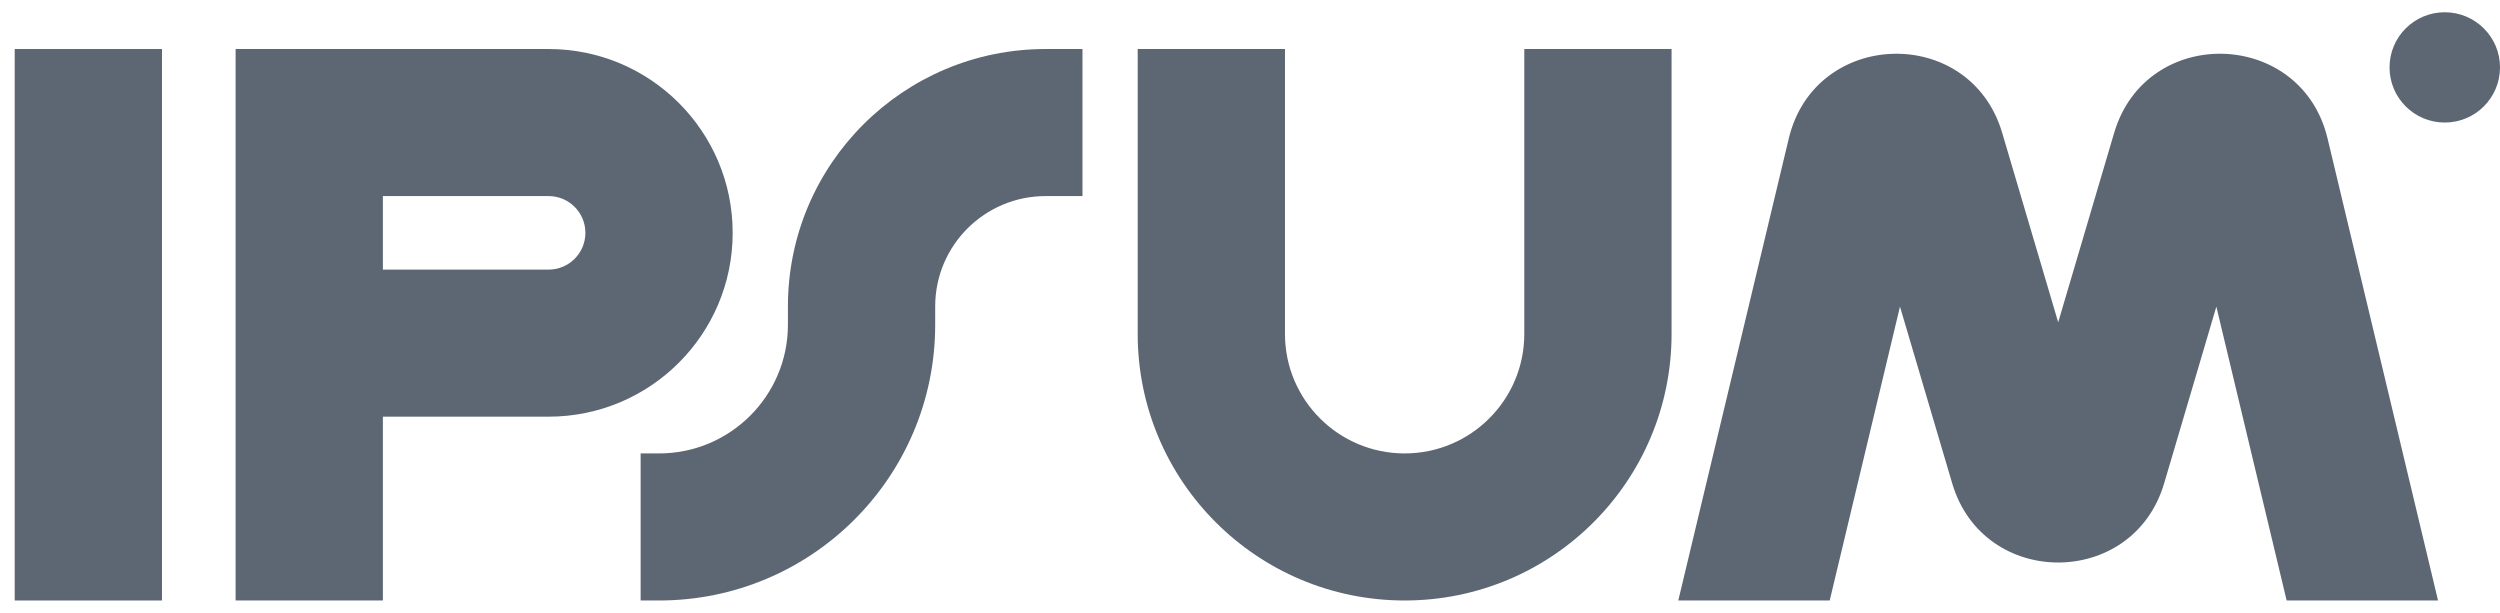
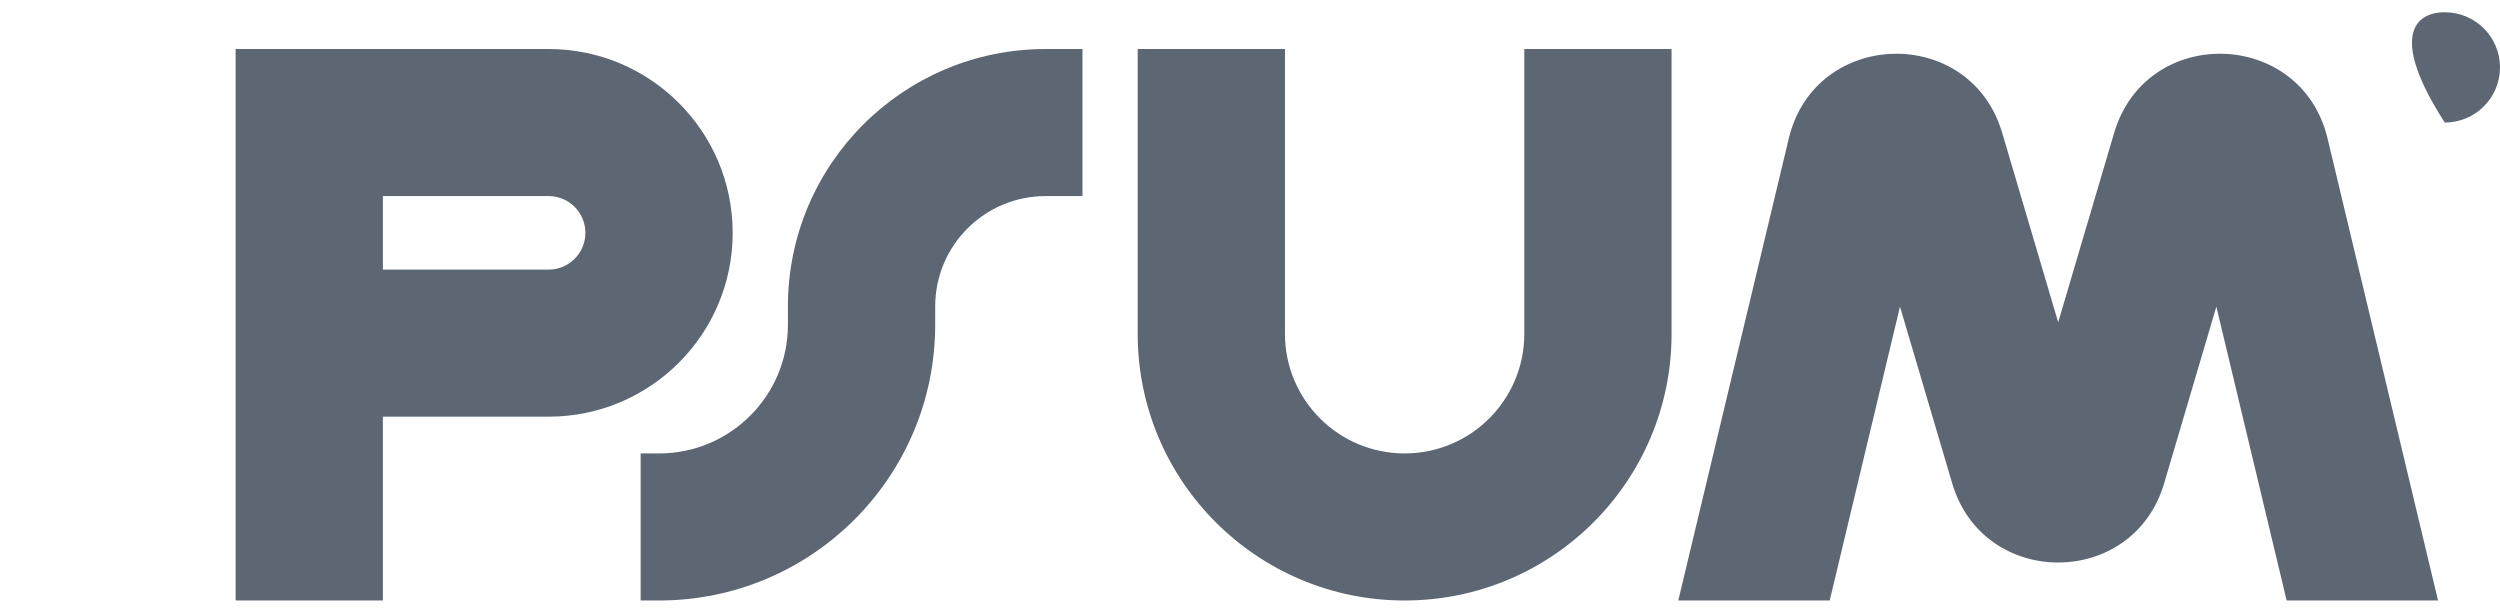
<svg xmlns="http://www.w3.org/2000/svg" width="102" height="25" viewBox="0 0 102 25" fill="none">
-   <path fill-rule="evenodd" clip-rule="evenodd" d="M6.609 2V24.5H0.6V2H6.609Z" fill="#5C6773" />
  <path fill-rule="evenodd" clip-rule="evenodd" d="M9.613 2H22.382C26.53 2 29.893 5.358 29.893 9.5C29.893 13.642 26.53 17 22.382 17H15.622V24.5H9.613V2ZM15.622 11H22.382C23.212 11 23.884 10.328 23.884 9.5C23.884 8.672 23.212 8 22.382 8H15.622V11Z" fill="#5C6773" />
  <path fill-rule="evenodd" clip-rule="evenodd" d="M52.427 2V13.625C52.427 16.317 54.613 18.5 57.309 18.5C60.005 18.5 62.191 16.317 62.191 13.625V2H68.2V13.625C68.2 19.631 63.324 24.5 57.309 24.5C51.294 24.5 46.418 19.631 46.418 13.625V2H52.427Z" fill="#5C6773" />
  <path fill-rule="evenodd" clip-rule="evenodd" d="M32.147 12.5C32.147 6.701 36.855 2 42.662 2H44.165V8H42.662C40.173 8 38.156 10.015 38.156 12.5V13.25C38.156 19.463 33.111 24.5 26.889 24.5H26.138V18.5H26.889C29.793 18.5 32.147 16.149 32.147 13.25V12.5Z" fill="#5C6773" />
-   <path d="M102 2.75C102 3.993 100.991 5 99.746 5C98.502 5 97.493 3.993 97.493 2.75C97.493 1.507 98.502 0.5 99.746 0.5C100.991 0.5 102 1.507 102 2.75Z" fill="#5C6773" />
+   <path d="M102 2.75C102 3.993 100.991 5 99.746 5C97.493 1.507 98.502 0.5 99.746 0.5C100.991 0.5 102 1.507 102 2.75Z" fill="#5C6773" />
  <path d="M74.652 24.5L77.519 12.511L79.651 19.724C80.922 24.026 87.025 24.026 88.296 19.724L90.427 12.511L93.295 24.5H99.472L94.964 5.648C93.892 1.164 87.565 0.998 86.258 5.419L83.974 13.15L81.689 5.419C80.383 0.999 74.055 1.164 72.983 5.648L68.474 24.5H74.652Z" fill="#5C6773" />
</svg>